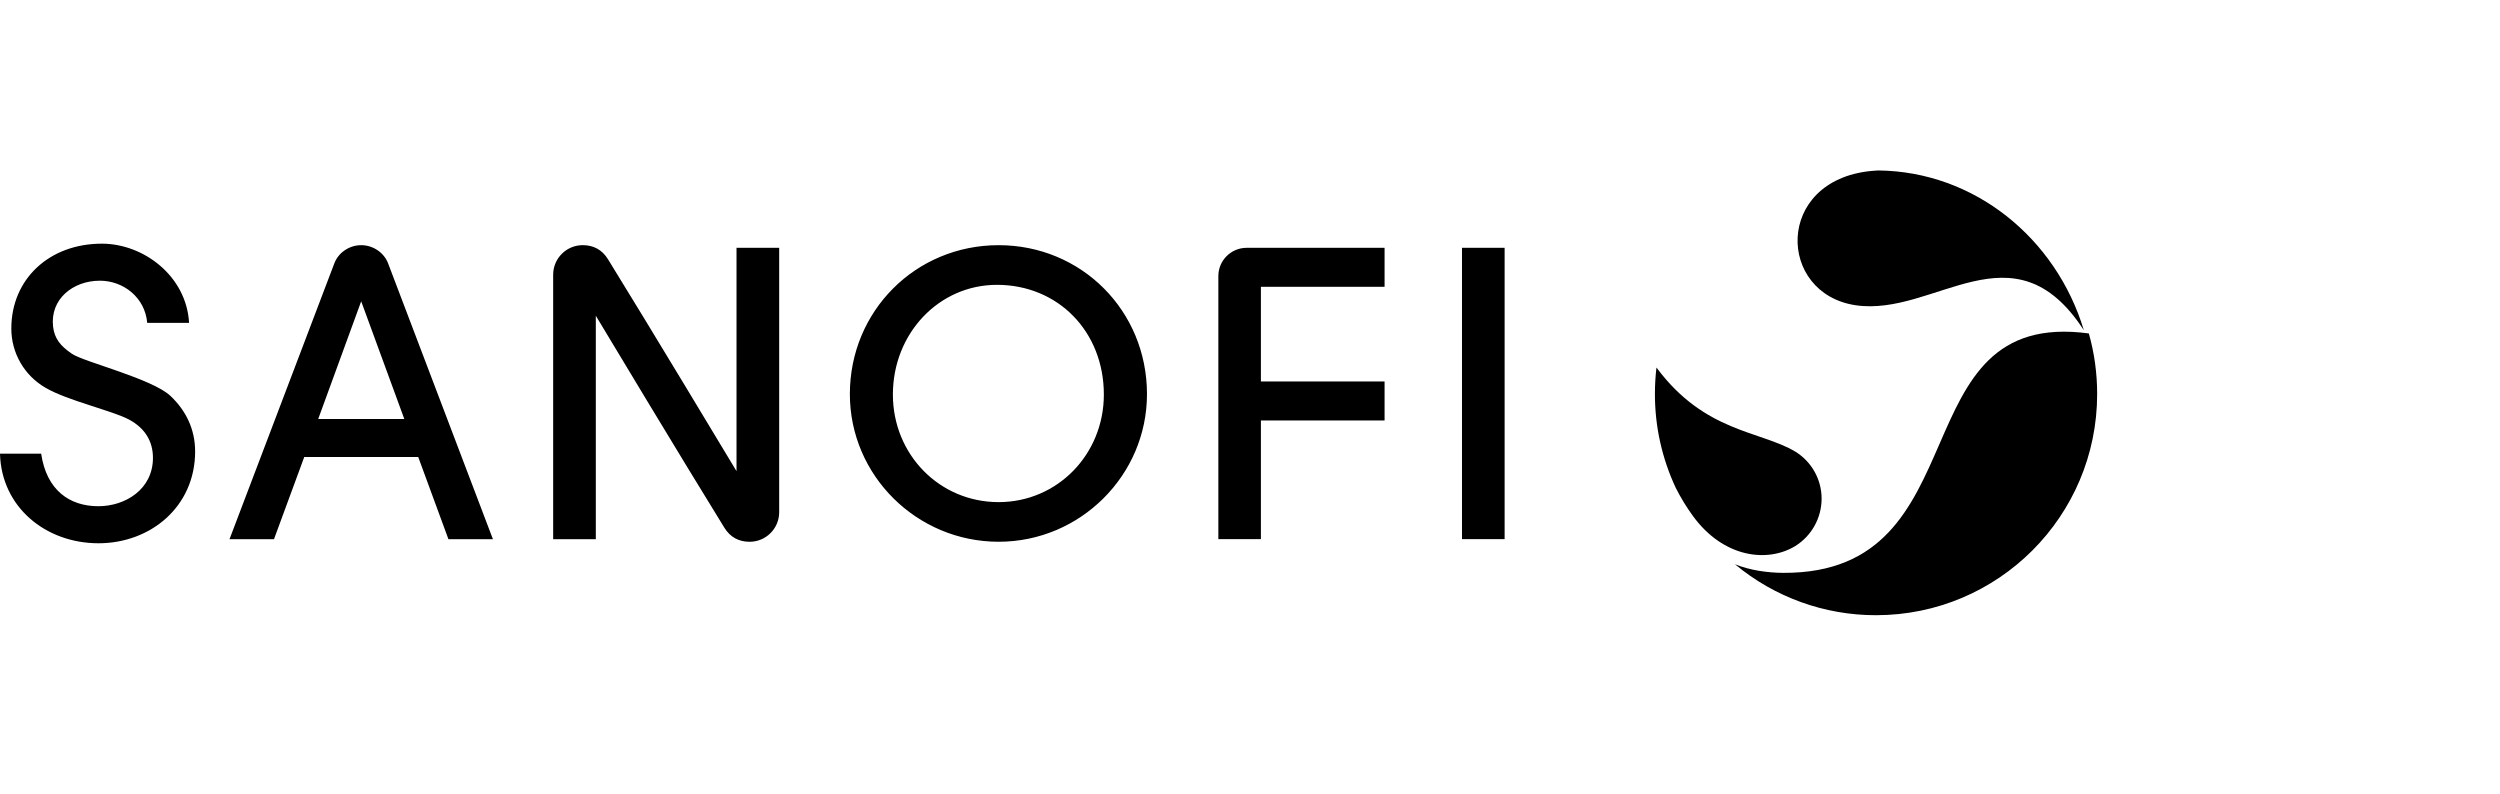
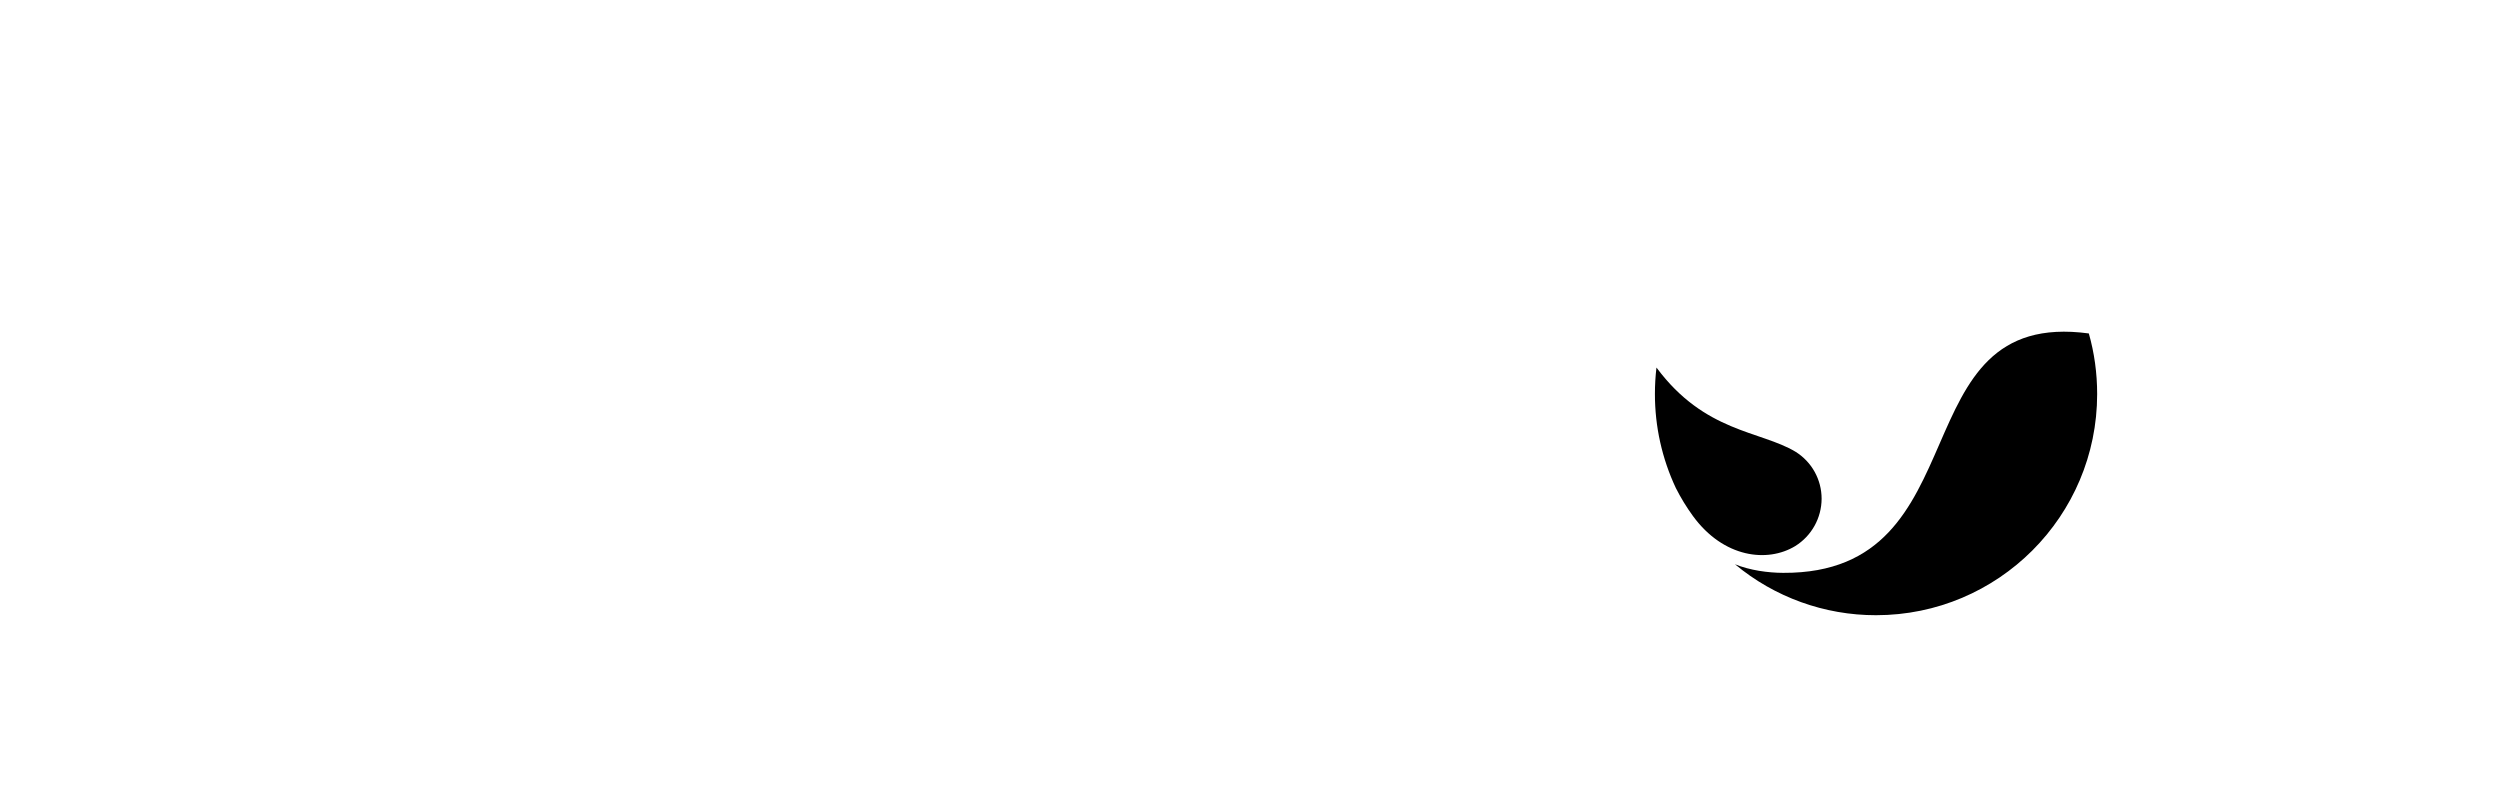
<svg xmlns="http://www.w3.org/2000/svg" width="211" height="67" viewBox="0 0 211 67" fill="none">
-   <path d="M25.676 38.577L23.125 45.507H19.371L28.213 22.239C28.546 21.335 29.468 20.693 30.483 20.693C31.504 20.693 32.423 21.336 32.76 22.239L41.603 45.507H37.847L35.299 38.572H25.675V38.577H25.676ZM30.483 25.434L26.857 35.361H34.123L30.483 25.426V25.434ZM50.287 26.648V45.507H46.687V23.185C46.687 21.809 47.803 20.691 49.186 20.691C50.079 20.691 50.811 21.067 51.311 21.875C54.881 27.655 61.445 38.571 62.162 39.766V20.912H65.763V43.232C65.763 44.609 64.644 45.726 63.267 45.726C62.37 45.726 61.639 45.351 61.139 44.543C57.571 38.765 50.999 27.843 50.287 26.648L50.287 26.648ZM105.222 20.915H116.858V24.206H106.42V32.198H116.858V35.49H106.42V45.505H102.829V23.308C102.825 21.991 103.891 20.921 105.21 20.916C105.215 20.916 105.219 20.916 105.224 20.916L105.222 20.915ZM8.422 23.692C6.165 23.692 4.208 25.243 4.481 27.581C4.6 28.575 5.099 29.2 6.064 29.855C6.329 30.037 6.888 30.255 7.591 30.506C8.296 30.755 9.157 31.041 10.038 31.352C11.798 31.973 13.605 32.684 14.378 33.408C15.69 34.64 16.469 36.225 16.469 38.106C16.469 42.749 12.722 45.852 8.312 45.852C3.845 45.85 0.111 42.789 0 38.288H3.474C3.925 41.367 5.862 42.725 8.305 42.725C10.57 42.725 12.909 41.304 12.909 38.642C12.909 37.22 12.211 36.133 10.922 35.428C10.581 35.24 10.084 35.046 9.503 34.843C8.923 34.639 8.25 34.43 7.563 34.202C6.189 33.758 4.762 33.267 3.845 32.728C2.052 31.697 0.95 29.788 0.956 27.723C0.956 23.582 4.128 20.566 8.599 20.566C12.118 20.566 15.737 23.295 15.958 27.248H12.425C12.24 25.117 10.431 23.69 8.42 23.69L8.422 23.692ZM84.286 20.693C91.27 20.693 96.805 26.22 96.805 33.263C96.805 40.126 91.162 45.724 84.286 45.724C77.373 45.724 71.728 40.126 71.728 33.263C71.728 26.256 77.266 20.693 84.286 20.693ZM84.138 24.04C79.249 24.04 75.36 28.135 75.36 33.298C75.36 38.355 79.284 42.379 84.282 42.379C89.242 42.379 93.165 38.355 93.165 33.298C93.165 27.99 89.31 24.04 84.138 24.04ZM123.392 45.505H126.99V20.915H123.392V45.505Z" fill="#000" />
-   <path d="M175.876 27.872C169.943 18.719 163.292 26.755 156.611 25.762C149.989 24.774 149.759 15.239 157.915 14.431C158.112 14.413 158.31 14.395 158.507 14.386C166.656 14.467 173.532 20.112 175.876 27.87" fill="#000" />
  <path d="M176.297 28.143C176.759 29.768 177 31.486 177 33.261C177 43.567 168.644 51.923 158.337 51.923C153.987 51.929 149.774 50.407 146.432 47.624C147.704 48.137 149.213 48.344 150.5 48.349C167.406 48.438 160.185 25.962 176.297 28.143Z" fill="#000" />
  <path d="M151.52 46.087C149.18 47.513 145.469 47.087 142.888 43.556C142.342 42.807 141.858 42.014 141.44 41.187C140.274 38.704 139.671 35.992 139.675 33.248C139.675 32.494 139.719 31.75 139.806 31.021C143.879 36.511 148.565 36.341 151.54 38.126C152.912 38.978 153.746 40.48 153.744 42.095C153.738 43.719 152.899 45.228 151.52 46.087Z" fill="#000" />
</svg>